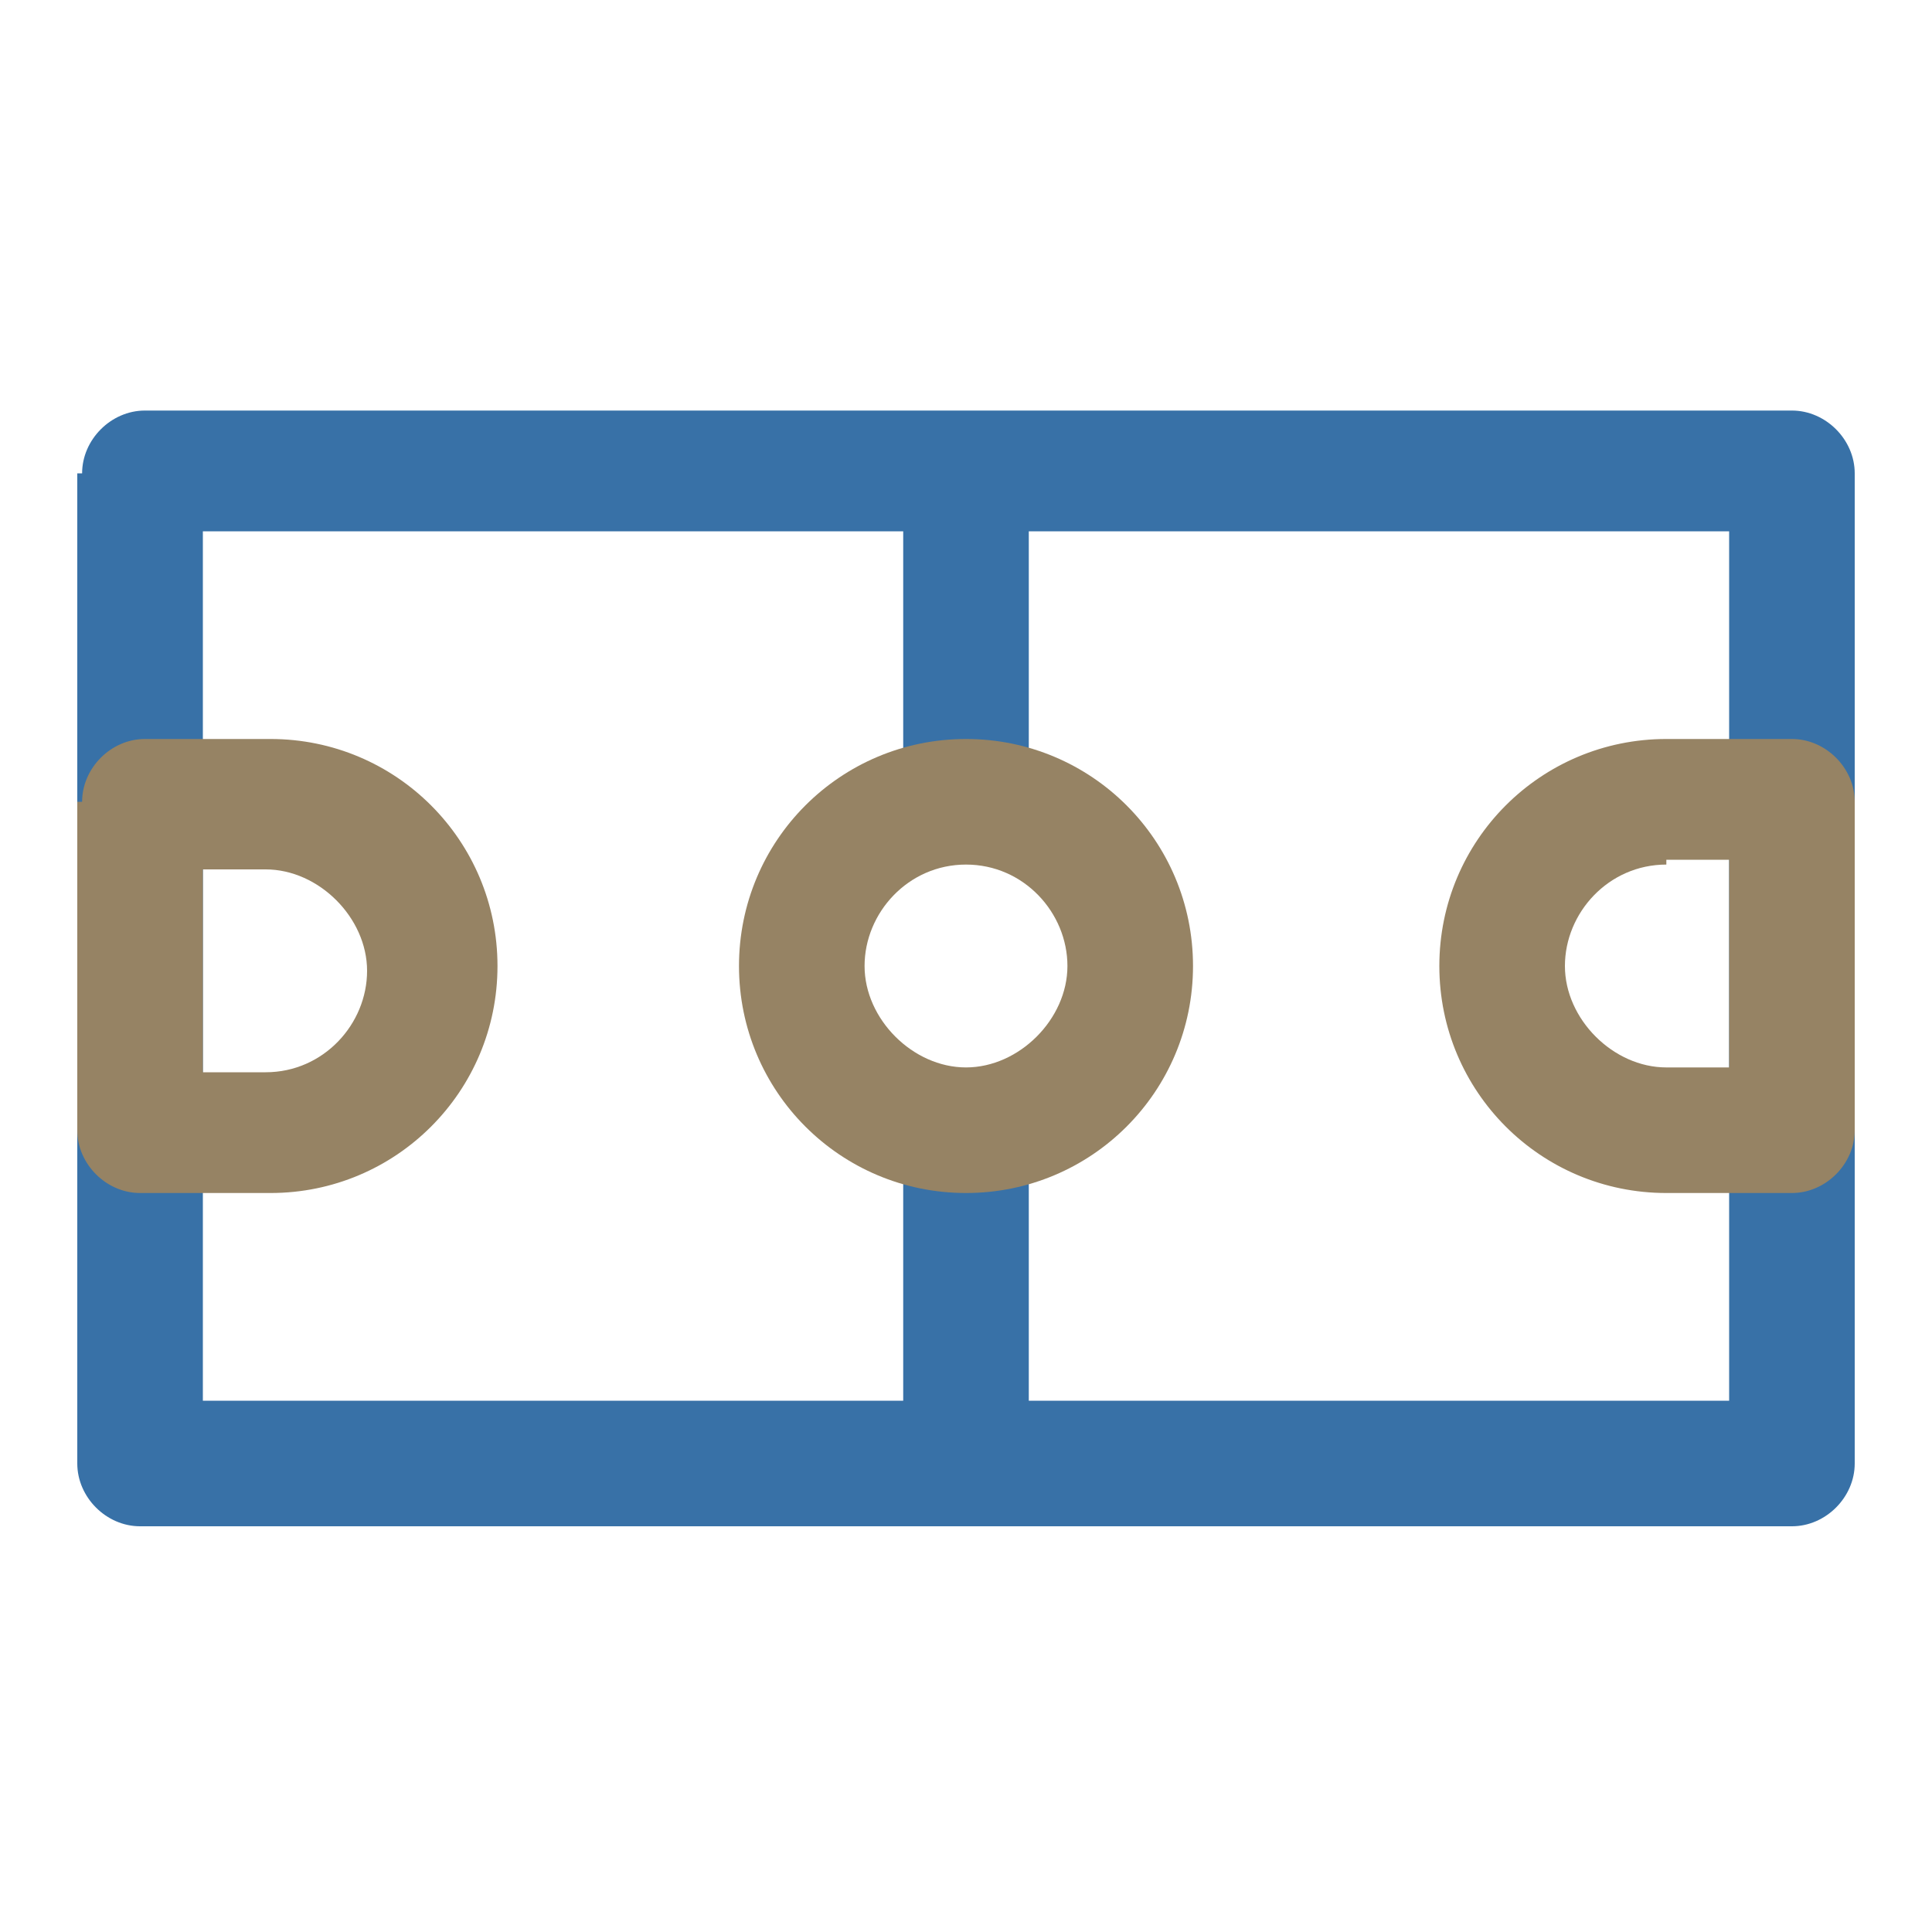
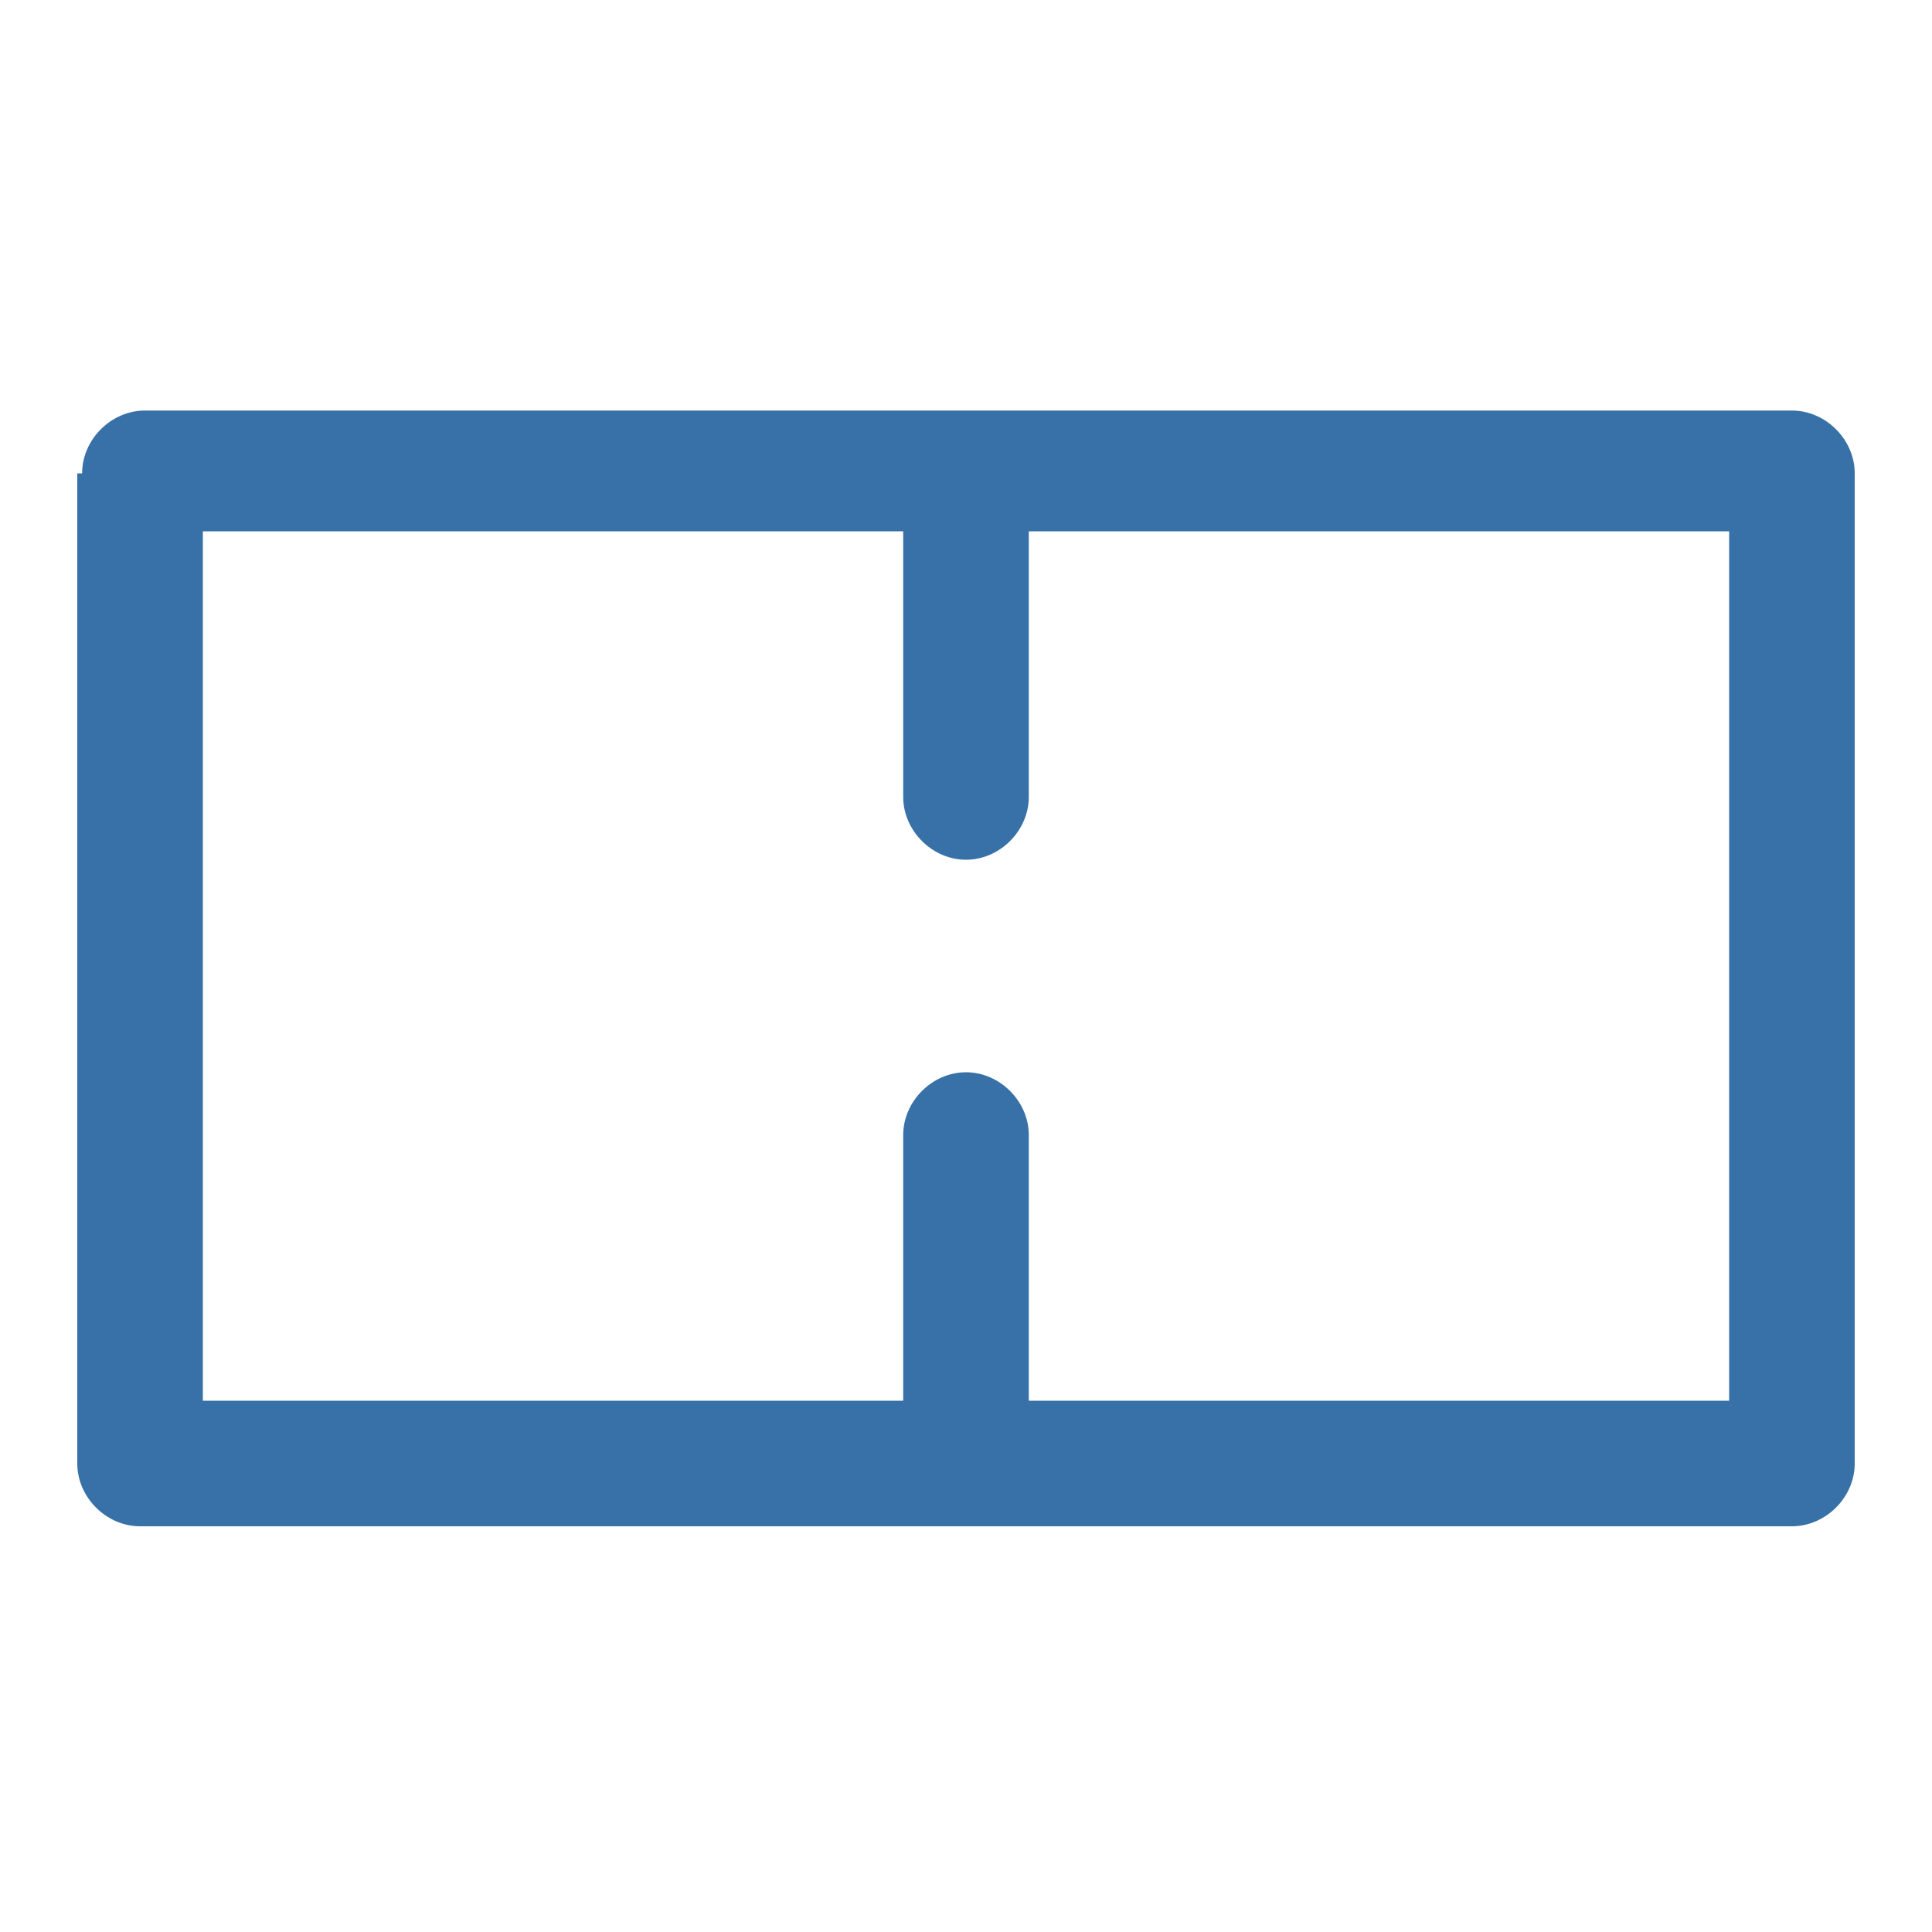
<svg xmlns="http://www.w3.org/2000/svg" version="1.1" id="Layer_1" x="0px" y="0px" viewBox="0 0 40 40" style="enable-background:new 0 0 40 40;" xml:space="preserve">
  <style type="text/css">
	.st0{fill:#3871A7;}
	.st1{fill:#968364;}
	.st2{fill-rule:evenodd;clip-rule:evenodd;fill:#968364;}
	.st3{fill-rule:evenodd;clip-rule:evenodd;fill:#3871A7;}
</style>
  <g>
    <path class="st0" d="M1.7,9.8c0-0.7,0.6-1.3,1.3-1.3h34.1c0.7,0,1.3,0.6,1.3,1.3v20.5c0,0.7-0.6,1.3-1.3,1.3H2.9   c-0.7,0-1.3-0.6-1.3-1.3V9.8z M21.3,29h14.5V11H21.3v5.5c0,0.7-0.6,1.3-1.3,1.3s-1.3-0.6-1.3-1.3V11H4.2V29h14.5v-5.5   c0-0.7,0.6-1.3,1.3-1.3s1.3,0.6,1.3,1.3V29z" />
-     <path class="st1" d="M20,17.9c-1.2,0-2.1,1-2.1,2.1s1,2.1,2.1,2.1s2.1-1,2.1-2.1S21.2,17.9,20,17.9z M15.3,20   c0-2.6,2.1-4.7,4.7-4.7s4.7,2.1,4.7,4.7s-2.1,4.7-4.7,4.7S15.3,22.6,15.3,20z" />
-     <path class="st1" d="M1.7,16.6c0-0.7,0.6-1.3,1.3-1.3h2.6c2.6,0,4.7,2.1,4.7,4.7s-2.1,4.7-4.7,4.7H2.9c-0.7,0-1.3-0.6-1.3-1.3V16.6   z M4.2,17.9v4.3h1.3c1.2,0,2.1-1,2.1-2.1s-1-2.1-2.1-2.1H4.2z" />
-     <path class="st1" d="M29.8,20c0-2.6,2.1-4.7,4.7-4.7h2.6c0.7,0,1.3,0.6,1.3,1.3v6.8c0,0.7-0.6,1.3-1.3,1.3h-2.6   C31.9,24.7,29.8,22.6,29.8,20z M34.5,17.9c-1.2,0-2.1,1-2.1,2.1s1,2.1,2.1,2.1h1.3v-4.3H34.5z" />
  </g>
</svg>